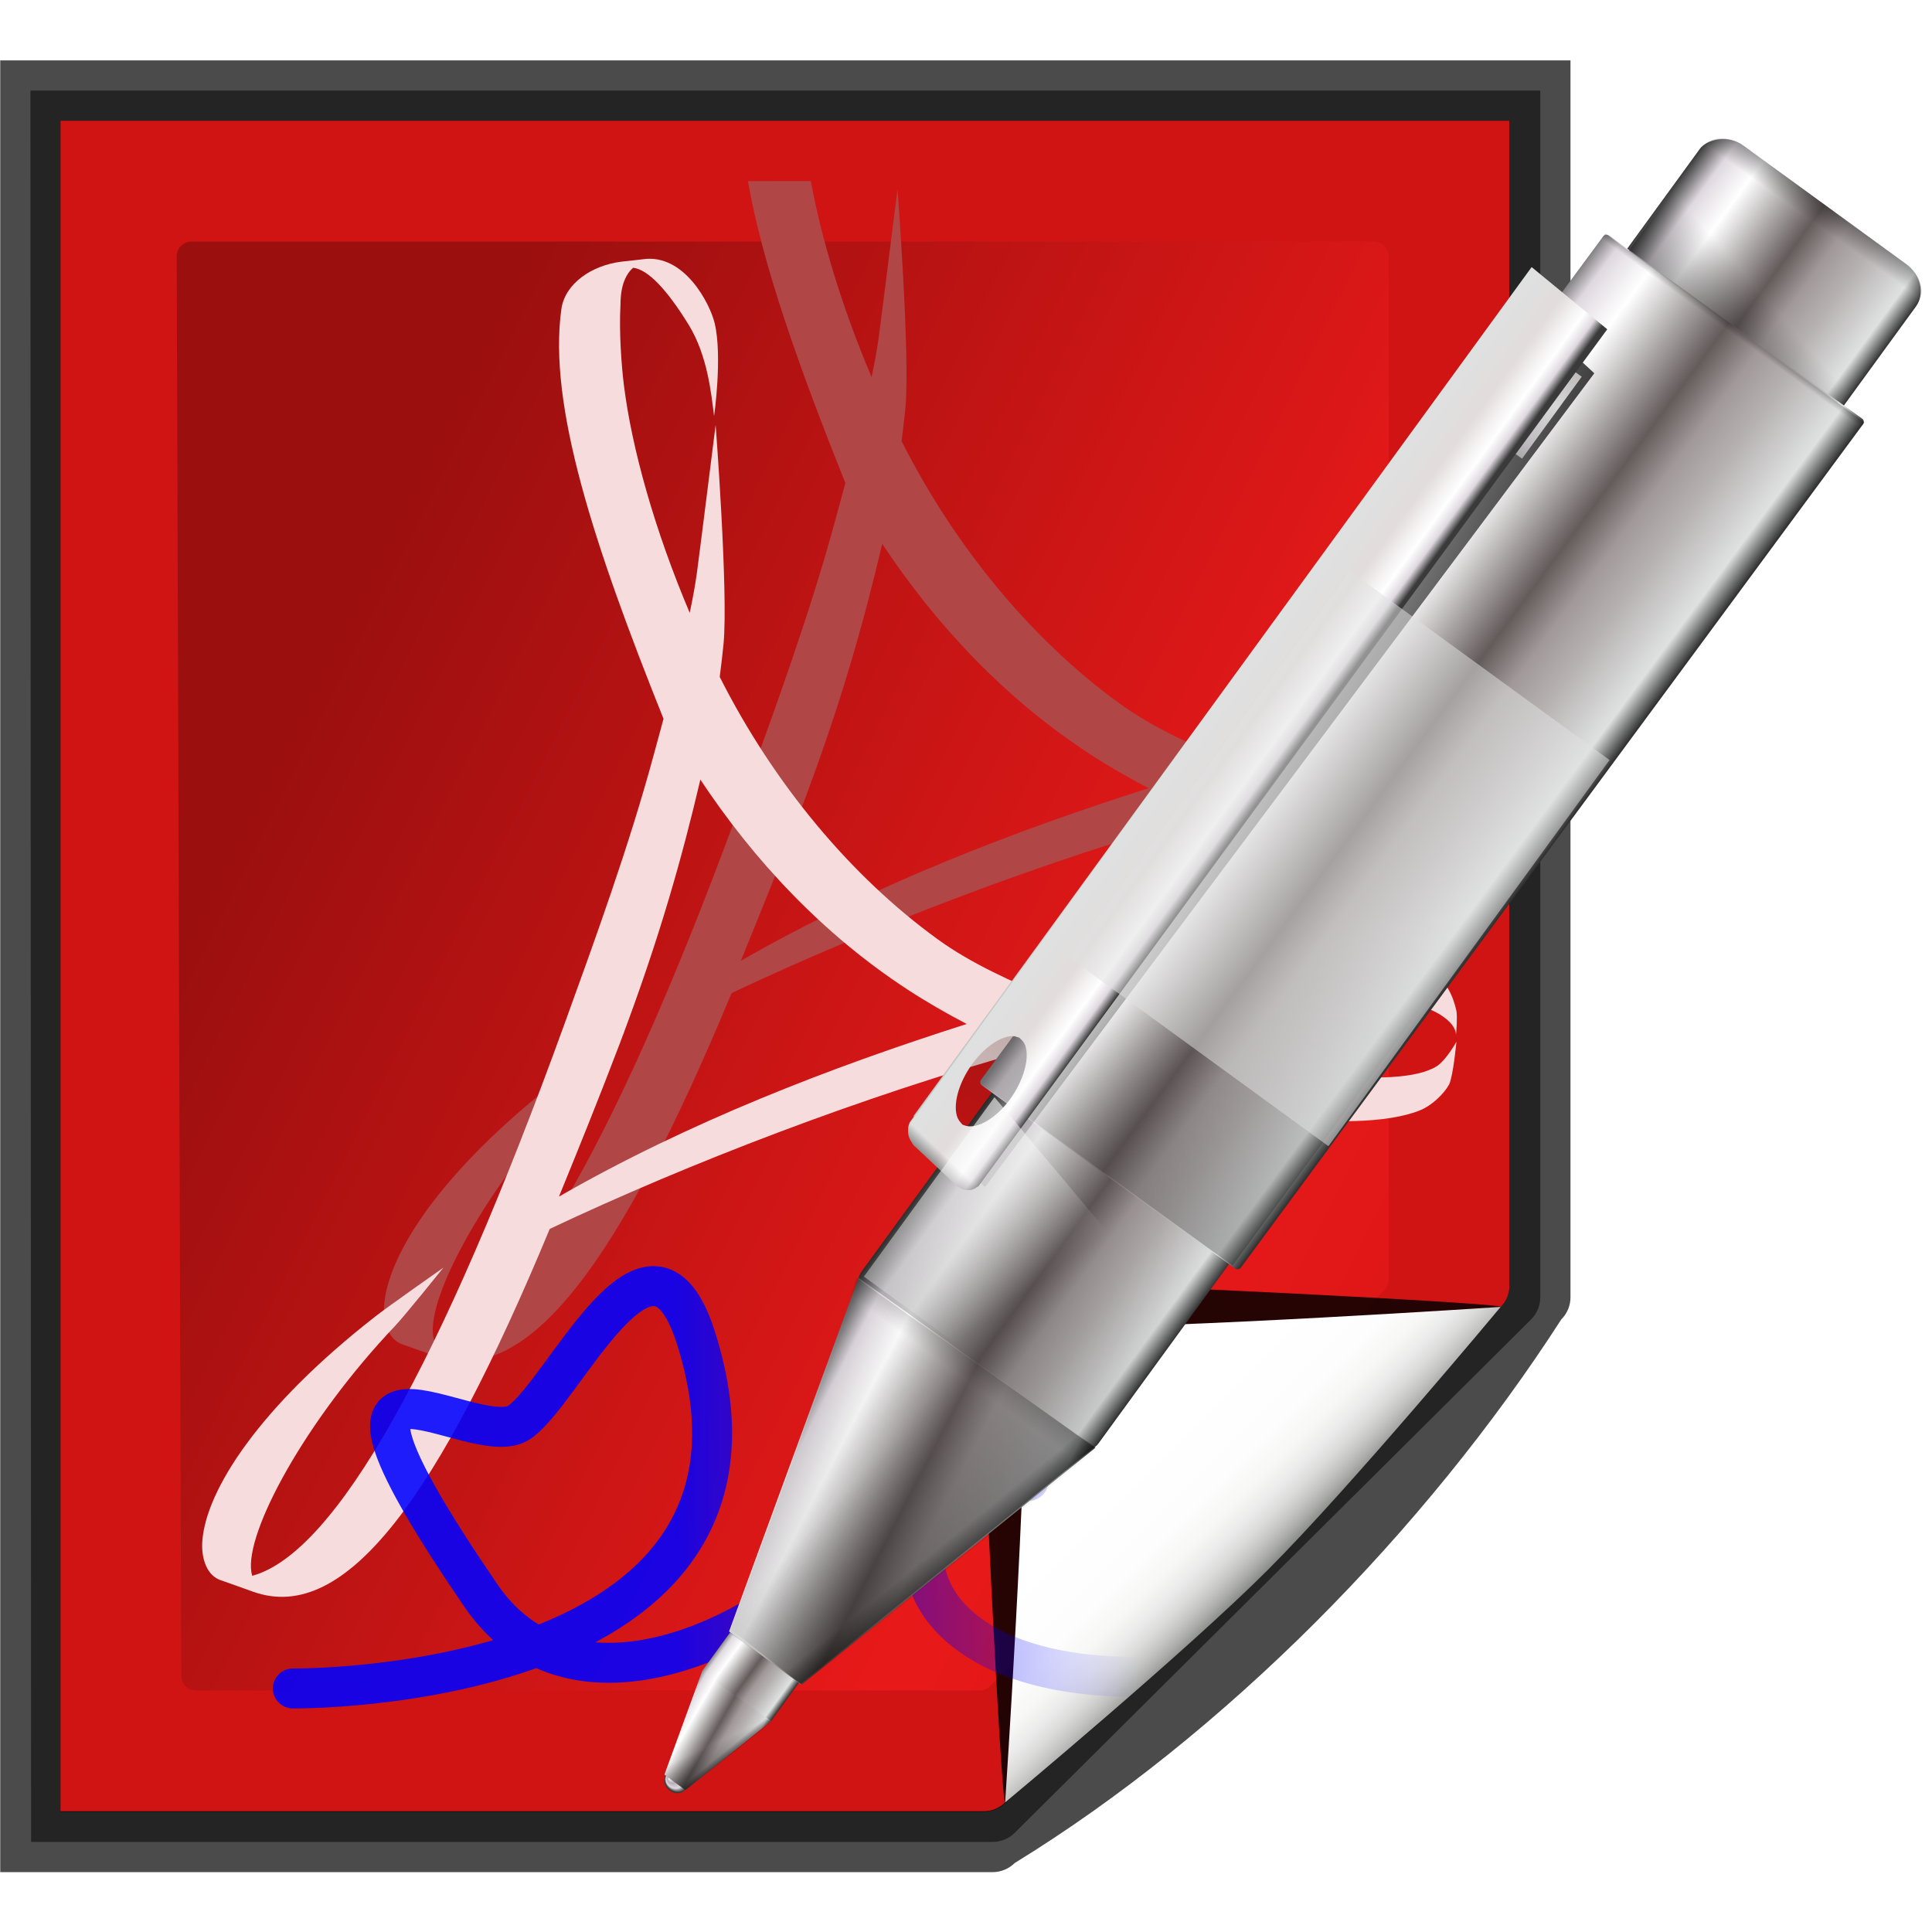
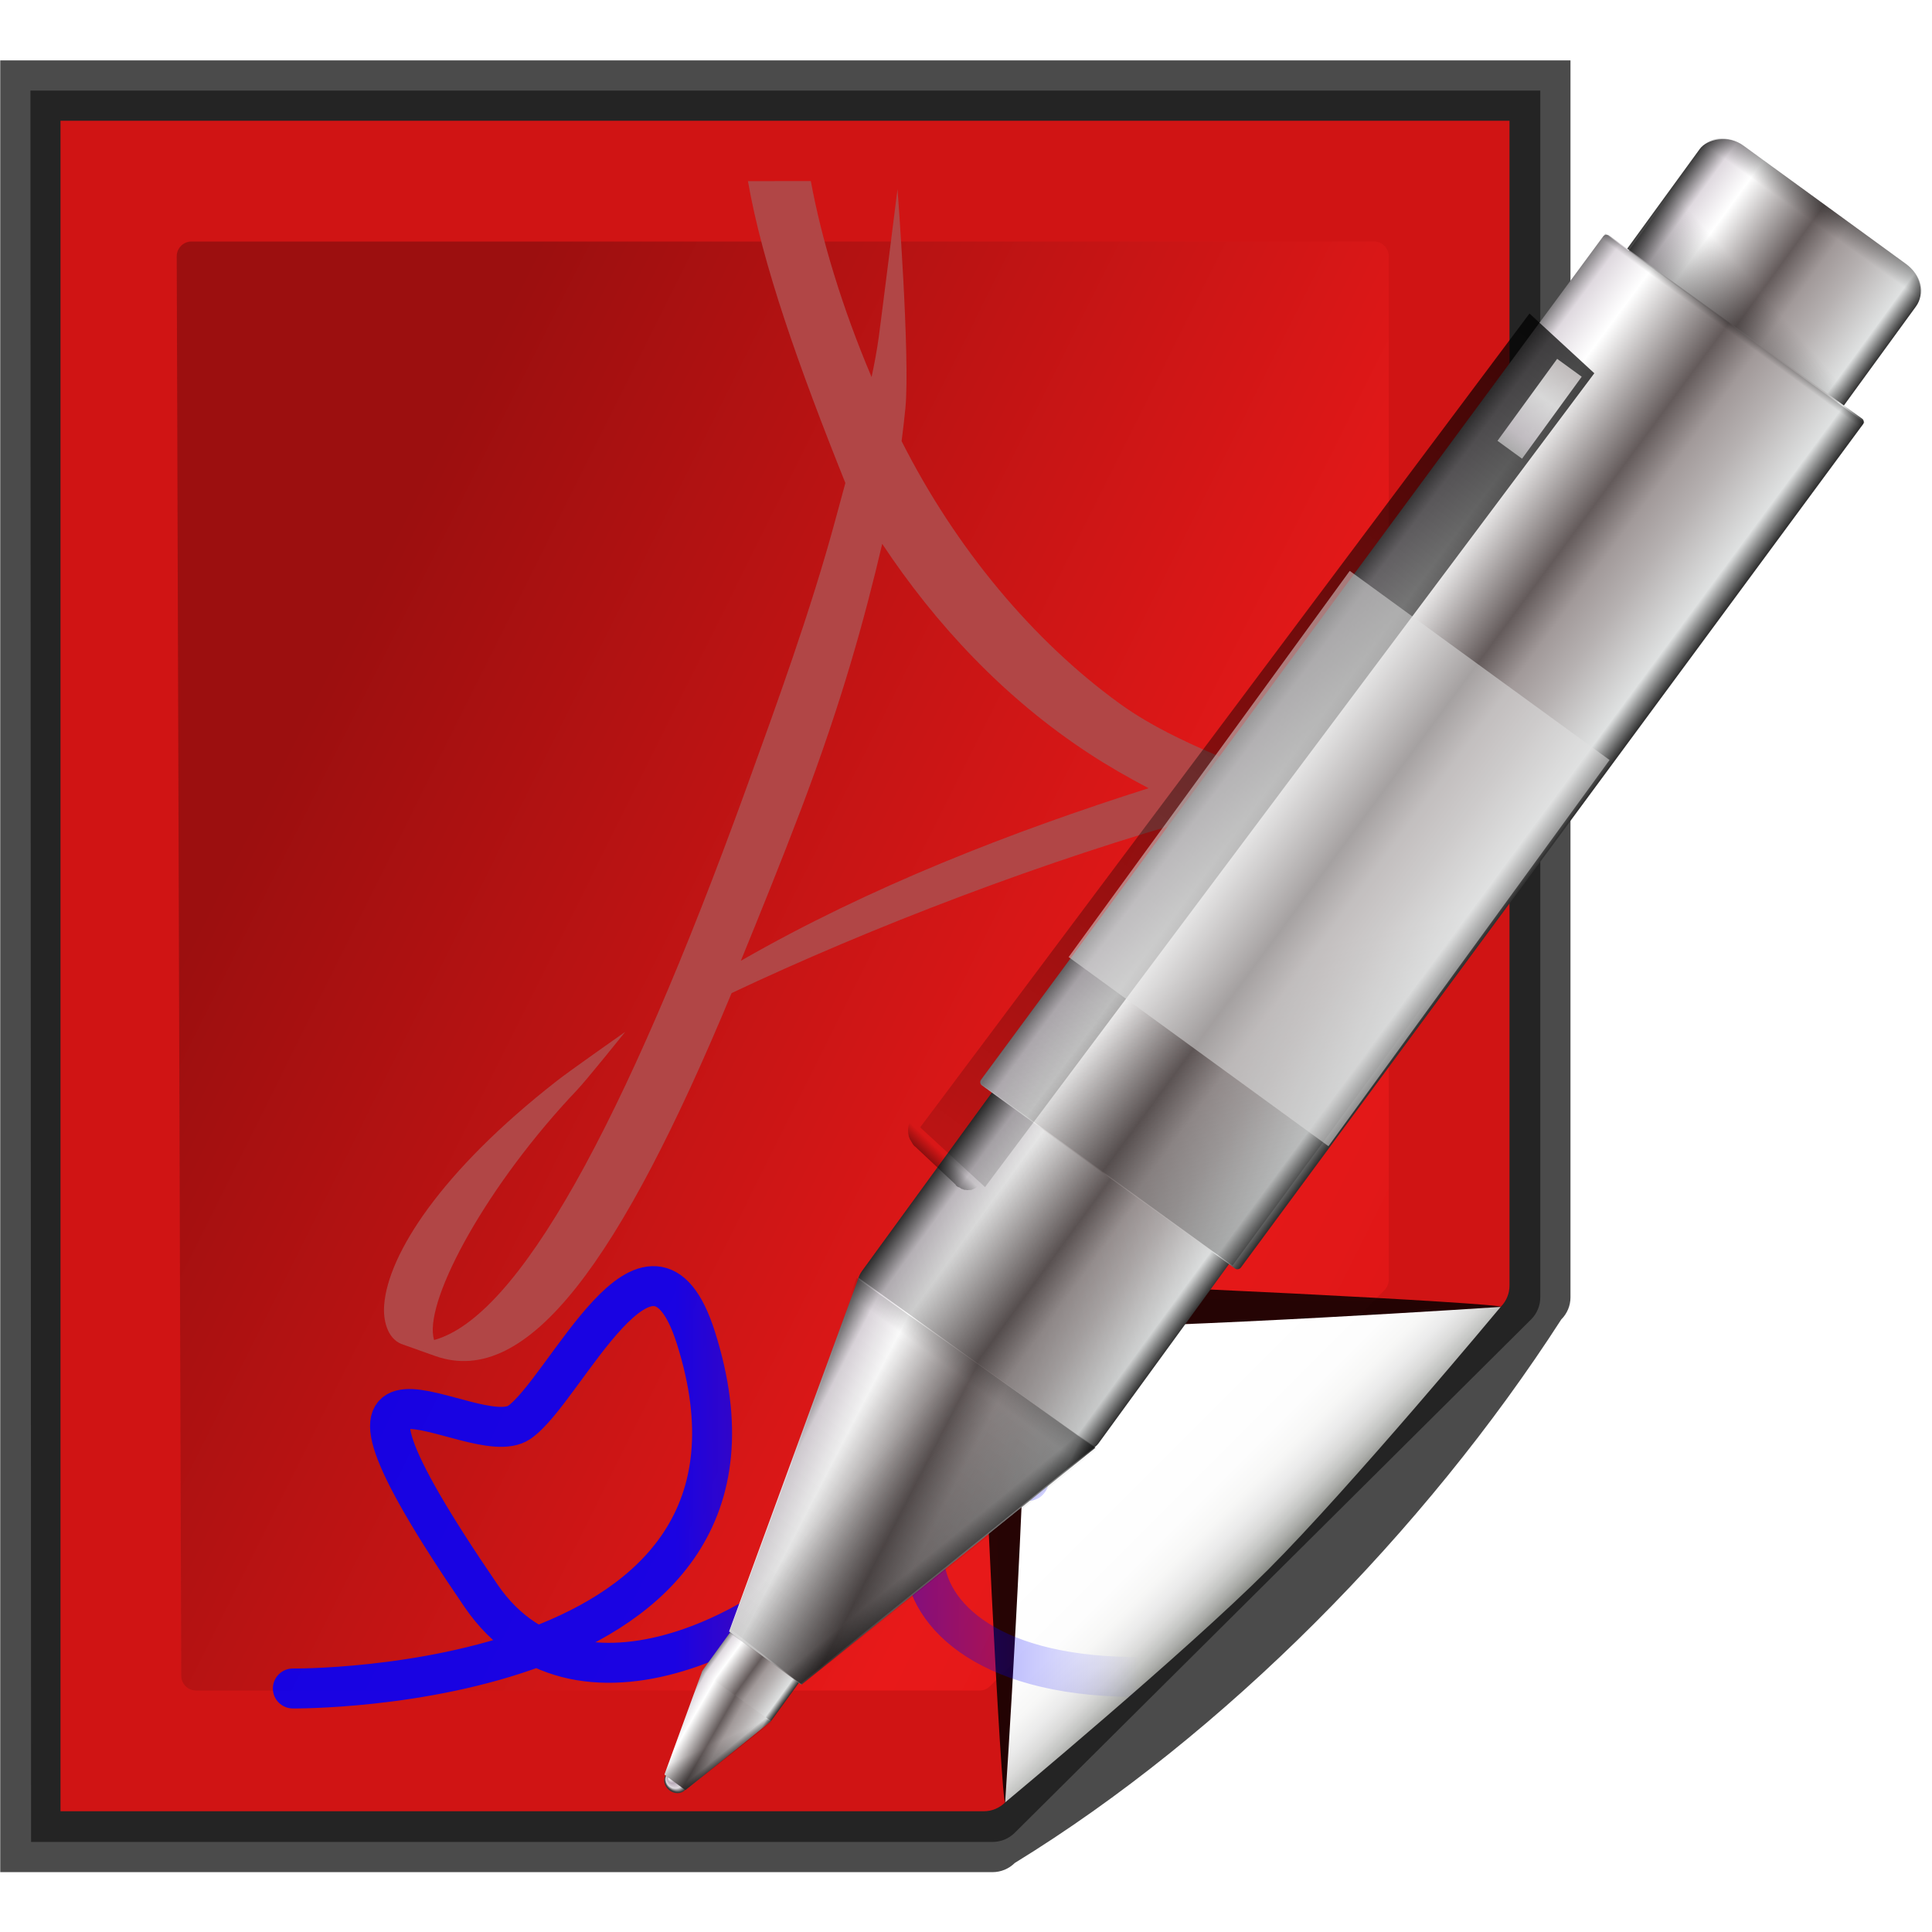
<svg xmlns="http://www.w3.org/2000/svg" xmlns:xlink="http://www.w3.org/1999/xlink" enable-background="new 0 0 128 128" height="16" viewBox="0 0 16 16" width="16">
  <linearGradient id="a">
    <stop offset="0" />
    <stop offset="1" stop-opacity="0" />
  </linearGradient>
  <linearGradient id="b" gradientUnits="userSpaceOnUse" x1="85.22" x2="61.336" y1="93.22" y2="69.336">
    <stop offset="0" />
    <stop offset="1" stop-color="#393b38" />
  </linearGradient>
  <linearGradient id="c" gradientUnits="userSpaceOnUse" x1="96" x2="88" y1="104" y2="96">
    <stop offset="0" stop-color="#888a85" />
    <stop offset=".007" stop-color="#8c8e89" />
    <stop offset=".067" stop-color="#abaca9" />
    <stop offset=".135" stop-color="#c5c6c4" />
    <stop offset=".211" stop-color="#dbdbda" />
    <stop offset=".301" stop-color="#ebebeb" />
    <stop offset=".412" stop-color="#f7f7f6" />
    <stop offset=".568" stop-color="#fdfdfd" />
    <stop offset="1" stop-color="#fff" />
  </linearGradient>
  <filter id="d">
    <feGaussianBlur stdDeviation="1.039" />
  </filter>
  <filter id="e">
    <feGaussianBlur stdDeviation=".501" />
  </filter>
  <filter id="f">
    <feGaussianBlur stdDeviation=".49" />
  </filter>
  <filter id="g">
    <feGaussianBlur stdDeviation=".906" />
  </filter>
  <filter id="h" height="1.247" width="1.247" x="-.124" y="-.124">
    <feGaussianBlur stdDeviation="1.772" />
  </filter>
  <linearGradient id="i" gradientUnits="userSpaceOnUse" x1="15.7" x2="128" y1="64" y2="120">
    <stop offset="0" stop-color="#9c0f0f" />
    <stop offset=".5" stop-color="#e81919" />
    <stop offset="1" stop-color="#cd1313" />
  </linearGradient>
  <linearGradient id="j">
    <stop offset="0" stop-color="#323232" />
    <stop offset=".077" stop-color="#dfe1e1" />
    <stop offset=".263" stop-color="#b6b1b1" />
    <stop offset=".381" stop-color="#a19999" />
    <stop offset=".5" stop-color="#645b5b" />
    <stop offset=".782" stop-color="#fff" />
    <stop offset=".901" stop-color="#dfd9df" />
    <stop offset="1" stop-color="#3a3a3a" />
  </linearGradient>
  <filter id="k" color-interpolation-filters="sRGB" height="1.065" width="1.075" x="-.038" y="-.032">
    <feGaussianBlur stdDeviation="1.564" />
  </filter>
  <linearGradient id="l" gradientTransform="matrix(1.083 0 0 .431 -214.103 31.084)" gradientUnits="userSpaceOnUse" x1="190.035" x2="207.948" xlink:href="#j" y1="90.227" y2="90.227" />
  <linearGradient id="m" gradientTransform="matrix(.99 0 0 .394 -195.86 3.06)" gradientUnits="userSpaceOnUse" x1="190.035" x2="207.948" xlink:href="#j" y1="90.227" y2="90.227" />
  <linearGradient id="n" gradientTransform="matrix(1.187 0 0 1.015 -206.504 -145.397)" gradientUnits="userSpaceOnUse" x1="254.013" x2="183.396" xlink:href="#a" y1="282.733" y2="212.116" />
  <linearGradient id="o" gradientTransform="matrix(1.187 0 0 .52 -235.112 11.678)" gradientUnits="userSpaceOnUse" x1="190.035" x2="208.715" xlink:href="#j" y1="90.227" y2="90.227" />
  <linearGradient id="p" gradientTransform="matrix(1.187 0 0 1.015 54.282 -130.209)" gradientUnits="userSpaceOnUse" x1="-40.932" x2="-44.212" xlink:href="#a" y1="154.805" y2="142.563" />
  <linearGradient id="q" gradientTransform="matrix(1.187 0 0 1.015 54.282 -130.209)" gradientUnits="userSpaceOnUse" x1="-44.999" x2="-45.04" xlink:href="#a" y1="132.863" y2="137" />
  <linearGradient id="r" gradientTransform="matrix(1.187 0 0 1.015 54.282 -130.209)" gradientUnits="userSpaceOnUse" x1="-53.739" x2="-53.739" xlink:href="#a" y1="145.543" y2="146.014" />
  <linearGradient id="s" gradientTransform="matrix(1.187 0 0 .614 -206.877 -38.325)" gradientUnits="userSpaceOnUse" x1="98.411" x2="166.33" xlink:href="#a" y1="185.689" y2="155.598" />
  <linearGradient id="t" gradientTransform="matrix(1.745 0 0 1.178 77.809 -154.122)" gradientUnits="userSpaceOnUse" x1="-71.805" x2="-56.4" xlink:href="#a" y1="128.929" y2="224.421" />
  <linearGradient id="u" gradientTransform="matrix(1.176 0 0 1.374 .031 -1.1)" gradientUnits="userSpaceOnUse" x1="22.229" x2="27.946" y1="-5.352" y2="-5.352">
    <stop offset="0" stop-color="#e2dcdc" />
    <stop offset=".391" stop-color="#fff" />
    <stop offset=".827" stop-color="#dfd9df" />
    <stop offset="1" stop-color="#c3c3c3" />
  </linearGradient>
  <linearGradient id="v" gradientTransform="matrix(.577 1.448 -1.045 .603 204.297 164.978)" gradientUnits="userSpaceOnUse" x1="-52.954" x2="-49.312" y1="182.07" y2="182.062">
    <stop offset="0" stop-color="#323232" />
    <stop offset=".077" stop-color="#dfe1e1" />
    <stop offset=".5" stop-color="#e2dcdc" />
    <stop offset=".782" stop-color="#fff" />
    <stop offset=".901" stop-color="#dfd9df" />
    <stop offset="1" stop-color="#3a3a3a" />
  </linearGradient>
  <linearGradient id="w" gradientTransform="matrix(.603 1.045 -1.045 .603 205.979 145.262)" gradientUnits="userSpaceOnUse" x1="-52.533" x2="-52.219" xlink:href="#a" y1="212.261" y2="210.21" />
  <radialGradient id="x" cx="-151.734" cy="289.98" fx="-151.626" fy="290.385" gradientTransform="matrix(1.138 0 0 1.23 49.456 -278.438)" gradientUnits="userSpaceOnUse" r=".633">
    <stop offset="0" stop-color="#fff" />
    <stop offset=".36" stop-color="#b9abb9" />
    <stop offset=".72" stop-color="#dfd9df" />
    <stop offset="1" stop-color="#3a3a3a" />
  </radialGradient>
  <linearGradient id="y" gradientTransform="matrix(1.138 0 0 1.23 49.456 -278.438)" gradientUnits="userSpaceOnUse" x1="-151.526" x2="-151.822" xlink:href="#a" y1="289.94" y2="290.109" />
  <linearGradient id="z" gradientTransform="matrix(.913 0 0 .425 -6.403 173.803)" gradientUnits="userSpaceOnUse" x1="190.035" x2="208.772" xlink:href="#j" y1="90.227" y2="90.227" />
  <linearGradient id="A" gradientTransform="matrix(.192 .328 .333 -.189 -161.425 355.033)" gradientUnits="userSpaceOnUse" x1="-161.946" x2="-115.944" xlink:href="#j" y1="164.395" y2="160.493" />
  <linearGradient id="B" gradientUnits="userSpaceOnUse" x1="-135.909" x2="-134.635" xlink:href="#C" y1="273.131" y2="274.506" />
  <linearGradient id="C">
    <stop offset="0" />
    <stop offset=".258" stop-opacity=".495" />
    <stop offset="1" stop-opacity="0" />
  </linearGradient>
  <linearGradient id="D" gradientTransform="matrix(.5 -.866 -.866 -.5 175.125 303.268)" gradientUnits="userSpaceOnUse" x1="-128.984" x2="-129.631" xlink:href="#C" y1="289.605" y2="280.785" />
  <linearGradient id="E" gradientTransform="matrix(.333 -.304 -.258 -.291 164.929 89.312)" gradientUnits="userSpaceOnUse" x1="-162.56" x2="-118.898" xlink:href="#j" y1="167.366" y2="161.924" />
  <linearGradient id="F" gradientTransform="matrix(-1.03 -.255 -.423 1.065 57.693 -247.929)" gradientUnits="userSpaceOnUse" x1="-203.842" x2="-120.47" xlink:href="#C" y1="321.436" y2="273.301" />
  <linearGradient id="G" gradientTransform="matrix(-.149 -1.05 1.103 -.312 -250.744 30.418)" gradientUnits="userSpaceOnUse" x1="-135.909" x2="-134.635" xlink:href="#C" y1="273.131" y2="274.506" />
  <linearGradient id="H" gradientTransform="matrix(-1.03 -.255 -.423 1.065 57.877 -248.074)" gradientUnits="userSpaceOnUse" x1="-119.94" x2="-123.912" xlink:href="#C" y1="274.45" y2="276.743" />
  <linearGradient id="I" gradientTransform="matrix(-1.03 -.255 -.423 1.065 57.868 -248.043)" gradientUnits="userSpaceOnUse" x1="-128.779" x2="-133.023" xlink:href="#C" y1="286.378" y2="277.26" />
  <linearGradient id="J" gradientTransform="matrix(-.881 .795 .68 .754 -209.56 -51.261)" gradientUnits="userSpaceOnUse" x1="-113.998" x2="-102.014" y1="262" y2="265.211">
    <stop offset="0" stop-color="#fafafa" />
    <stop offset="1" stop-color="#fafafa" stop-opacity="0" />
  </linearGradient>
  <linearGradient id="K" gradientTransform="matrix(1.699 0 0 2.015 -29.409 -103.133)" gradientUnits="userSpaceOnUse" x1="43.642" x2="61.738" y1="98.679" y2="98.679">
    <stop offset="0" stop-color="#00f" />
    <stop offset="1" stop-color="#00f" stop-opacity="0" />
  </linearGradient>
  <g transform="matrix(.125 0 0 .125 .001 0)">
    <g transform="translate(-4)">
      <path d="m23 9 .041 112h61.131c.53 0 1.039-.211 1.414-.586l32.828-32.828c.375-.375.586-.884.586-1.414v-77.172z" filter="url(#d)" opacity=".715" transform="matrix(1.042 0 0 1.036 -17.958 -3.322)" />
-       <path d="m24.92 10.931v108.138l58.676-0c.53 0 1.039-.211 1.414-.586l31.484-31.766c.375-.375.586-.884.586-1.414v-74.372z" filter="url(#e)" opacity=".896" transform="matrix(1.042 0 0 1.036 -17.958 -3.322)" />
      <path d="m21.08 7.069v115.862l63.092-0c.53 0 1.039-.211 1.414-.586 13.297-8.211 26.061-21.199 34.748-34.759.375-.375.586-.884.586-1.414v-79.103z" filter="url(#k)" opacity=".836" transform="matrix(1.042 0 0 1.036 -17.958 -3.322)" />
      <path d="m8 8v112h61.172c.53 0 1.039-.211 1.414-.586l32.828-32.828c.375-.375.586-.884.586-1.414v-77.172z" fill="#d01414" />
      <path d="m16.679 16c-.539 0-.979.441-.979.982l.3 94.036c0 .542.439.982.979.982h51.913c.257 0 .51-.104.692-.288l26.13-26.231c.183-.184.287-.436.287-.694v-67.805c0-.541-.438-.982-.979-.982z" fill="url(#i)" />
      <g transform="translate(-8)">
        <path d="m111.414 86.586c.25-.25-26.379-1.586-31.414-1.586-1.654 0-3 1.346-3 3 0 5.035 1.336 31.664 1.586 31.414z" filter="url(#h)" opacity=".907" />
        <path d="m111.414 86.586c.375-.375-21.97-.586-31.414-.586-1.103 0-2 .897-2 2 0 9.444.211 31.789.586 31.414z" filter="url(#g)" opacity=".2" />
        <path d="m111.414 86.586c.239-.239-21.607.414-31.414.414-.553 0-1 .447-1 1 0 9.807-.653 31.653-.414 31.414z" fill="url(#b)" filter="url(#f)" opacity=".1" />
        <path d="m78.586 119.414s11.914-9.914 17.414-15.414 15.414-17.414 15.414-17.414-21.164 1.414-31.414 1.414c0 10.25-1.414 31.414-1.414 31.414z" fill="url(#c)" />
      </g>
      <g stroke-width="1.562">
        <path d="m53.545 12c.963 5.526 3.356 12.265 6.455 20l-.656 2.418c-1.659 6.123-3.917 12.299-5.898 17.777-8.181 22.576-15.177 35.08-20.695 36.584l-.053-.229c-.453-2.632 3.577-10.069 9.514-16.322.62-.646 3.203-3.865 3.203-3.865 0 0-3.711 2.601-4.535 3.252-7.669 5.991-11.175 11.468-11.436 14.846-.077 1.004.205 2.19 1.129 2.576l2.256.803c6.13 2.17 12.269-6.318 19.633-24.045 9.204-4.351 20.806-8.817 31.508-11.787 7.057 2.944 14.594 4.469 20.031 4.635v-3.092c-3.813-.419-8.594-1.501-13.545-3.203 5.296-1.243 9.986-2.006 13.545-2.127v-2.805c-1.29.021-2.694.111-4.221.281-4.054.461-8.861 1.423-14.037 2.836-2.587-1.087-5.328-2.291-7.582-3.928-5.719-4.147-10.841-10.26-14.436-17.379.093-.736.182-1.455.252-2.18.324-3.428-.523-14.516-.523-14.516s-1.07 8.544-1.246 9.834c-.113.819-.276 1.699-.471 2.617-1.956-4.611-3.325-9.163-4.025-12.982zm8.896 24.031c3.524 5.319 8.086 10.222 13.721 13.904 1.257.821 2.577 1.58 3.928 2.285-9.039 2.879-18.457 6.518-27.016 11.436 1.27-3.109 2.642-6.492 4.025-10.131 2.673-7.069 4.158-12.454 5.342-17.494z" fill="#b14646" />
-         <path d="m87.731 63.318c-4.054.461-8.862 1.423-14.037 2.836-2.587-1.087-5.327-2.291-7.581-3.927-5.719-4.147-10.842-10.26-14.437-17.379.093-.736.181-1.455.252-2.18.324-3.428-.523-14.516-.523-14.516s-1.07 8.544-1.246 9.834c-.113.819-.276 1.699-.471 2.617-2.326-5.485-3.838-10.898-4.36-15.077-.148-1.183-.334-3.49-.226-5.35 0-1.317.389-2.05.835-2.436.993.114 2.254 1.458 3.689 3.792 1.234 2.018 1.484 4.504 1.676 6.039 0 0 .562-3.928.042-6.143-.314-1.33-2.03-4.636-4.746-4.254l-.222.028-1.214.134c-1.988.249-3.726 1.457-3.975 3.12-.9 6.375 2.161 15.677 6.765 27.167l-.657 2.418c-1.659 6.123-3.916 12.299-5.897 17.777-8.181 22.576-15.178 35.08-20.696 36.584l-.053-.228c-.453-2.632 3.576-10.069 9.513-16.323.62-.646 3.205-3.864 3.205-3.864s-3.711 2.6-4.535 3.252c-7.669 5.991-11.175 11.468-11.435 14.846-.077 1.004.205 2.189 1.128 2.575l2.254.802c6.13 2.17 12.27-6.317 19.635-24.044 9.204-4.351 20.806-8.817 31.508-11.787 10.456 4.363 21.983 5.621 26.139 3.935.791-.319 1.574-1.069 1.939-1.716.277-.589.484-2.832.484-2.832s-.669 1.208-1.294 1.616c-2.563 1.627-11.422.554-20.782-2.663 7.523-1.765 13.875-2.594 17.405-1.932 4.483.839 4.66 2.254 4.639 2.549.027-.245.105-1.217.031-1.617-.228-1.024-.66-1.908-1.538-2.575-1.794-1.374-5.834-1.677-11.214-1.076zm-46.706 15.959c1.27-3.109 2.643-6.493 4.026-10.132 2.673-7.069 4.158-12.454 5.342-17.494 3.524 5.319 8.085 10.223 13.72 13.905 1.257.821 2.578 1.58 3.929 2.285-9.039 2.879-18.458 6.519-27.017 11.436z" fill="#f6dcdc" />
      </g>
    </g>
    <path d="m19.394 111.866s34.222.365 26.694-23.266c-3.008-9.43-8.688 3.577-11.692 5.634-3.071 2.102-16.044-8.271-2.534 11.491 6.607 9.665 20.963 1.423 25.046-4.624 4.244-6.286 12.392-2.289 11.093-3.101-10.013-1.43-11.495 16.032 13.292 12.673 21.198-2.873 54.156 4.321 54.156 4.321" style="opacity:.874;fill:none;stroke-width:2.647;stroke-linecap:round;stroke-linejoin:round;stroke:url(#K)" />
    <g transform="matrix(-.994 .105 .105 .994 126.187 8.2)">
      <rect fill="url(#l)" height="68.171" rx="2.204" ry="1.886" transform="matrix(.742 -.67 .67 .742 0 0)" width="19.402" x="-8.27" y="35.903" />
      <rect fill="url(#m)" height="62.308" rx="2.204" ry="1.886" transform="matrix(.742 -.67 .67 .742 0 0)" width="17.734" x="-7.729" y="7.465" />
      <rect fill="url(#n)" height="68.171" rx="2.204" ry="1.886" transform="matrix(.742 -.67 .67 .742 0 0)" width="19.402" x="-8.27" y="35.903" />
      <rect fill="url(#o)" height="70.001" rx=".27" transform="matrix(.744 -.668 .675 .738 0 0)" width="21.257" x="-9.6" y="17.489" />
      <path d="m-7.256 9.188h17.097v8.393h-17.097z" fill="url(#p)" transform="matrix(.742 -.67 .67 .742 0 0)" />
      <rect fill="url(#q)" height="3.398" rx="2.204" ry="1.886" transform="matrix(.742 -.67 .67 .742 0 0)" width="17.734" x="-7.729" y="7.465" />
      <path d="m-9.491 17.577h21.258v1.889h-21.258z" fill="url(#r)" opacity=".258" transform="matrix(.742 -.67 .67 .742 0 0)" />
      <path d="m-8.882 20.175h20.587v67.306h-20.587z" fill="url(#s)" transform="matrix(.744 -.668 .673 .739 0 0)" />
      <path d="m-12.441 26.245h5.845v67.398h-5.845z" fill="url(#t)" transform="matrix(-.66 .751 .68 .733 0 0)" />
      <path d="m26.164-9.46h6.722v2.013h-6.722z" fill="url(#u)" opacity=".779" transform="matrix(.67 .742 -.742 .67 0 0)" />
      <g transform="matrix(-1.03 -.255 -.423 1.065 116.44 -182.389)">
-         <path d="m13.865 181.008-59.383 34.285.019.033-.229.132c-.013.007-.047.027-.065.038-.008.005-.027.015-.033.019-.011.007-.051.03-.065.038-.004.002-.029.017-.033.019-.022.022-.061.072-.079.089-.007.007-.026.012-.033.019-.147.166-.278.412-.334.628-.013.057-.017.131-.023.187.001.015.004.07.005.084.001.022.004.07.005.084.001.019.003.065.005.084.001.015.004.07.005.084.006.028.016.089.024.117.007.011.031.054.038.065l1.136 2.872c.005.018.001.064.005.084.001.007.017.026.019.033.002.006.017.027.019.033.003.006.014.026.019.033.021.025.067.056.089.079.005.005.015.028.019.033.006.012.031.054.038.065.012.008.058.039.07.046.002.003.017.029.019.033.013.01.057.037.07.046.009.002.042.011.052.014.018.01.049.036.07.046.005.002.046.012.052.014.008.003.044.011.052.014.008.002.044.012.052.014.008.002.043.012.052.014.009.003.042.011.052.014.014-.001.07-.004.084-.005.017-0.0.067-.004.084-.005.013-.001.062-.004.084-.005.042-.009.112-.031.15-.043.007-0.0.043.014.052.014l.131-.075c.009-.005.024-.014.033-.019l.915-.528 59.158-33.908zm-51.15 32.101c.003.005-.016.046-.014.051.007.019.031.047.038.065.014.035.035.112.043.15.011.072.024.173.015.253-.11.769-1.083 1.888-2.426 2.663-1.342.775-2.658.977-3.225.599-.057-.042-.139-.103-.178-.158-.017-.035-.031-.119-.043-.15-.022-.082-.037-.201-.034-.285.061-.769 1.025-1.898 2.407-2.696 1.295-.748 2.594-.986 3.188-.664.029.017.064.059.089.079.015.012.054.035.07.046.005.004.014.028.019.033.002.002.05.011.052.014z" fill="url(#v)" />
        <path d="m-45.714 215.406.196-.113.019.033-.229.132c-.013.007-.047.027-.065.038-.008.005-.027.015-.033.019-.011.007-.051.03-.065.038-.004.002-.029.017-.033.019-.022.022-.061.072-.079.089-.007.007-.026.012-.033.019-.147.166-.278.412-.334.628-.013.057-.017.131-.023.187.001.015.004.07.005.084.001.022.004.07.005.084.001.019.003.065.005.084.001.015.004.07.005.084.006.028.016.089.024.117.007.011.031.054.038.065l1.136 2.872c.005.018.001.064.005.084.001.007.017.026.019.033.002.006.017.027.019.033.003.006.014.026.019.033.021.025.067.056.089.079.005.005.015.028.019.033.006.012.031.054.038.065.012.008.058.039.07.046.002.003.017.029.019.033.013.01.057.037.07.046.009.002.042.011.052.014.018.01.049.036.07.046.005.002.046.012.052.014.008.003.044.011.052.014.008.002.044.012.052.014.008.002.043.012.052.014.009.003.042.011.052.014.014-.001.07-.004.084-.005.017-0.0.067-.004.084-.005.013-.001.062-.004.084-.005.042-.009.112-.031.15-.043.007-0.0.043.014.052.014l.131-.075c.009-.005.024-.014.033-.019l.915-.528-.849.49z" fill="url(#w)" />
      </g>
      <ellipse cx="-123.281" cy="78.272" fill="url(#x)" rx=".72" ry=".778" transform="matrix(-.14 -.99 .962 -.272 0 0)" />
      <ellipse cx="-123.281" cy="78.272" fill="url(#y)" rx=".72" ry=".778" transform="matrix(-.14 -.99 .962 -.272 0 0)" />
      <g transform="matrix(-.043 -.306 .321 -.091 -5.272 82.529)">
        <rect fill="url(#z)" height="67.136" rx="1.857" transform="matrix(.5 .866 -.866 .5 0 0)" width="16.35" x="167.046" y="178.548" />
        <path d="m-145.784 283.423c7.188-6.731 16.93-15.788 17.853-16.65 0.0 0 8.049 14.147 8.046 14.148-1.207.352-13.858 4.05-23.362 6.819z" fill="url(#A)" />
        <path d="m-145.784 283.423c7.188-6.731 16.93-15.788 17.853-16.65 0.0 0 4.115 11.29 4.112 11.291-1.207.352-9.924 6.907-19.428 9.676z" fill="url(#B)" />
        <path d="m-143.237 287.753c9.423-2.859 20.565-8.001 20.082-9.167l-4.947-11.954-17.683 16.797z" fill="url(#D)" />
      </g>
      <path d="m83.611 95.207c-8.494-5.451-19.934-12.861-21.022-13.561 0-.001 14.408-12.865 14.409-12.861.567 1.159 6.529 13.293 10.997 22.413z" fill="url(#E)" />
      <path d="m87.997 91.261-11.051-22.326-14.509 12.791 21.124 13.488z" fill="url(#F)" opacity=".725" />
      <path d="m83.58 95.189c-8.494-5.452-19.934-12.861-21.022-13.561 0-.001 14.408-12.865 14.409-12.861.567 1.159 6.529 13.293 10.997 22.413z" fill="url(#G)" />
      <path d="m88.181 91.117-11.051-22.326-14.509 12.791 21.124 13.488z" fill="url(#H)" opacity=".725" />
      <path d="m88.094 90.838-11.142-21.934-14.312 12.697 21.012 13.54z" fill="url(#I)" opacity=".725" />
-       <path d="m66.781 57.827-9.416 13.997 5.076 9.733 14.195-12.813z" fill="url(#J)" opacity=".779" />
      <path d="m45.623-12.306h31.67v21.306h-31.67z" fill="#e0e0e0" opacity=".525" transform="matrix(.67 .742 -.742 .67 0 0)" />
    </g>
  </g>
</svg>